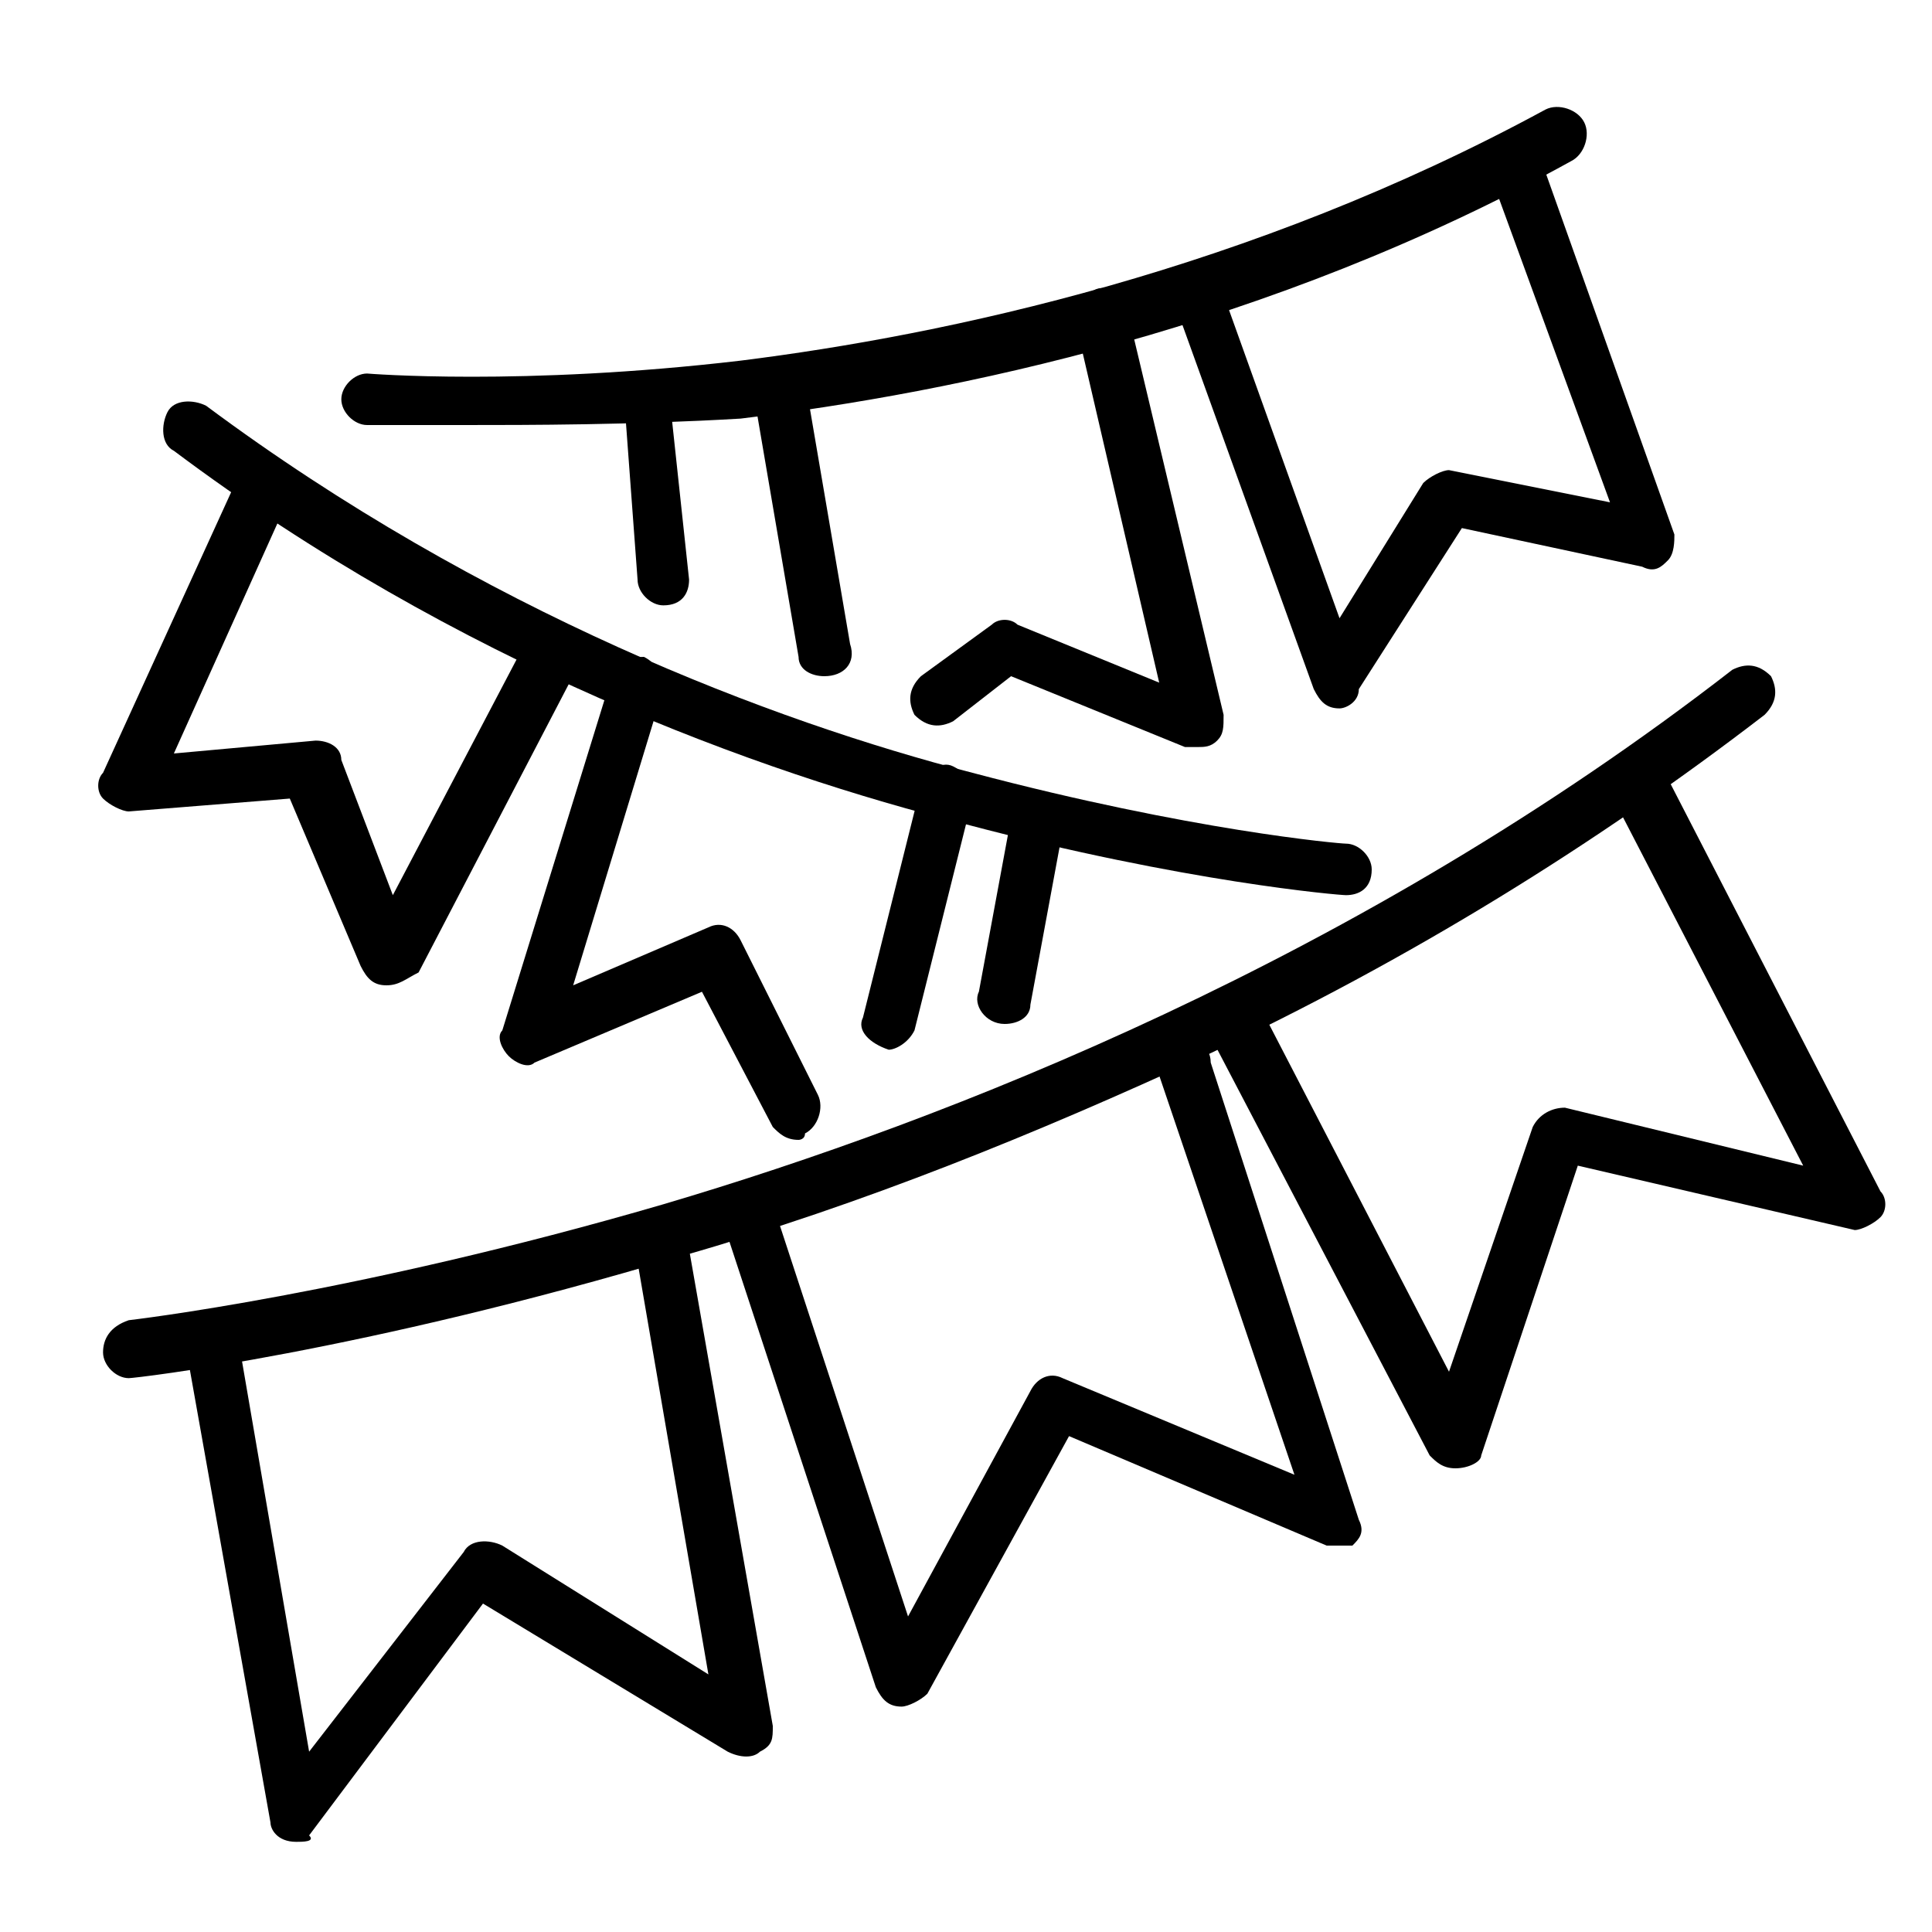
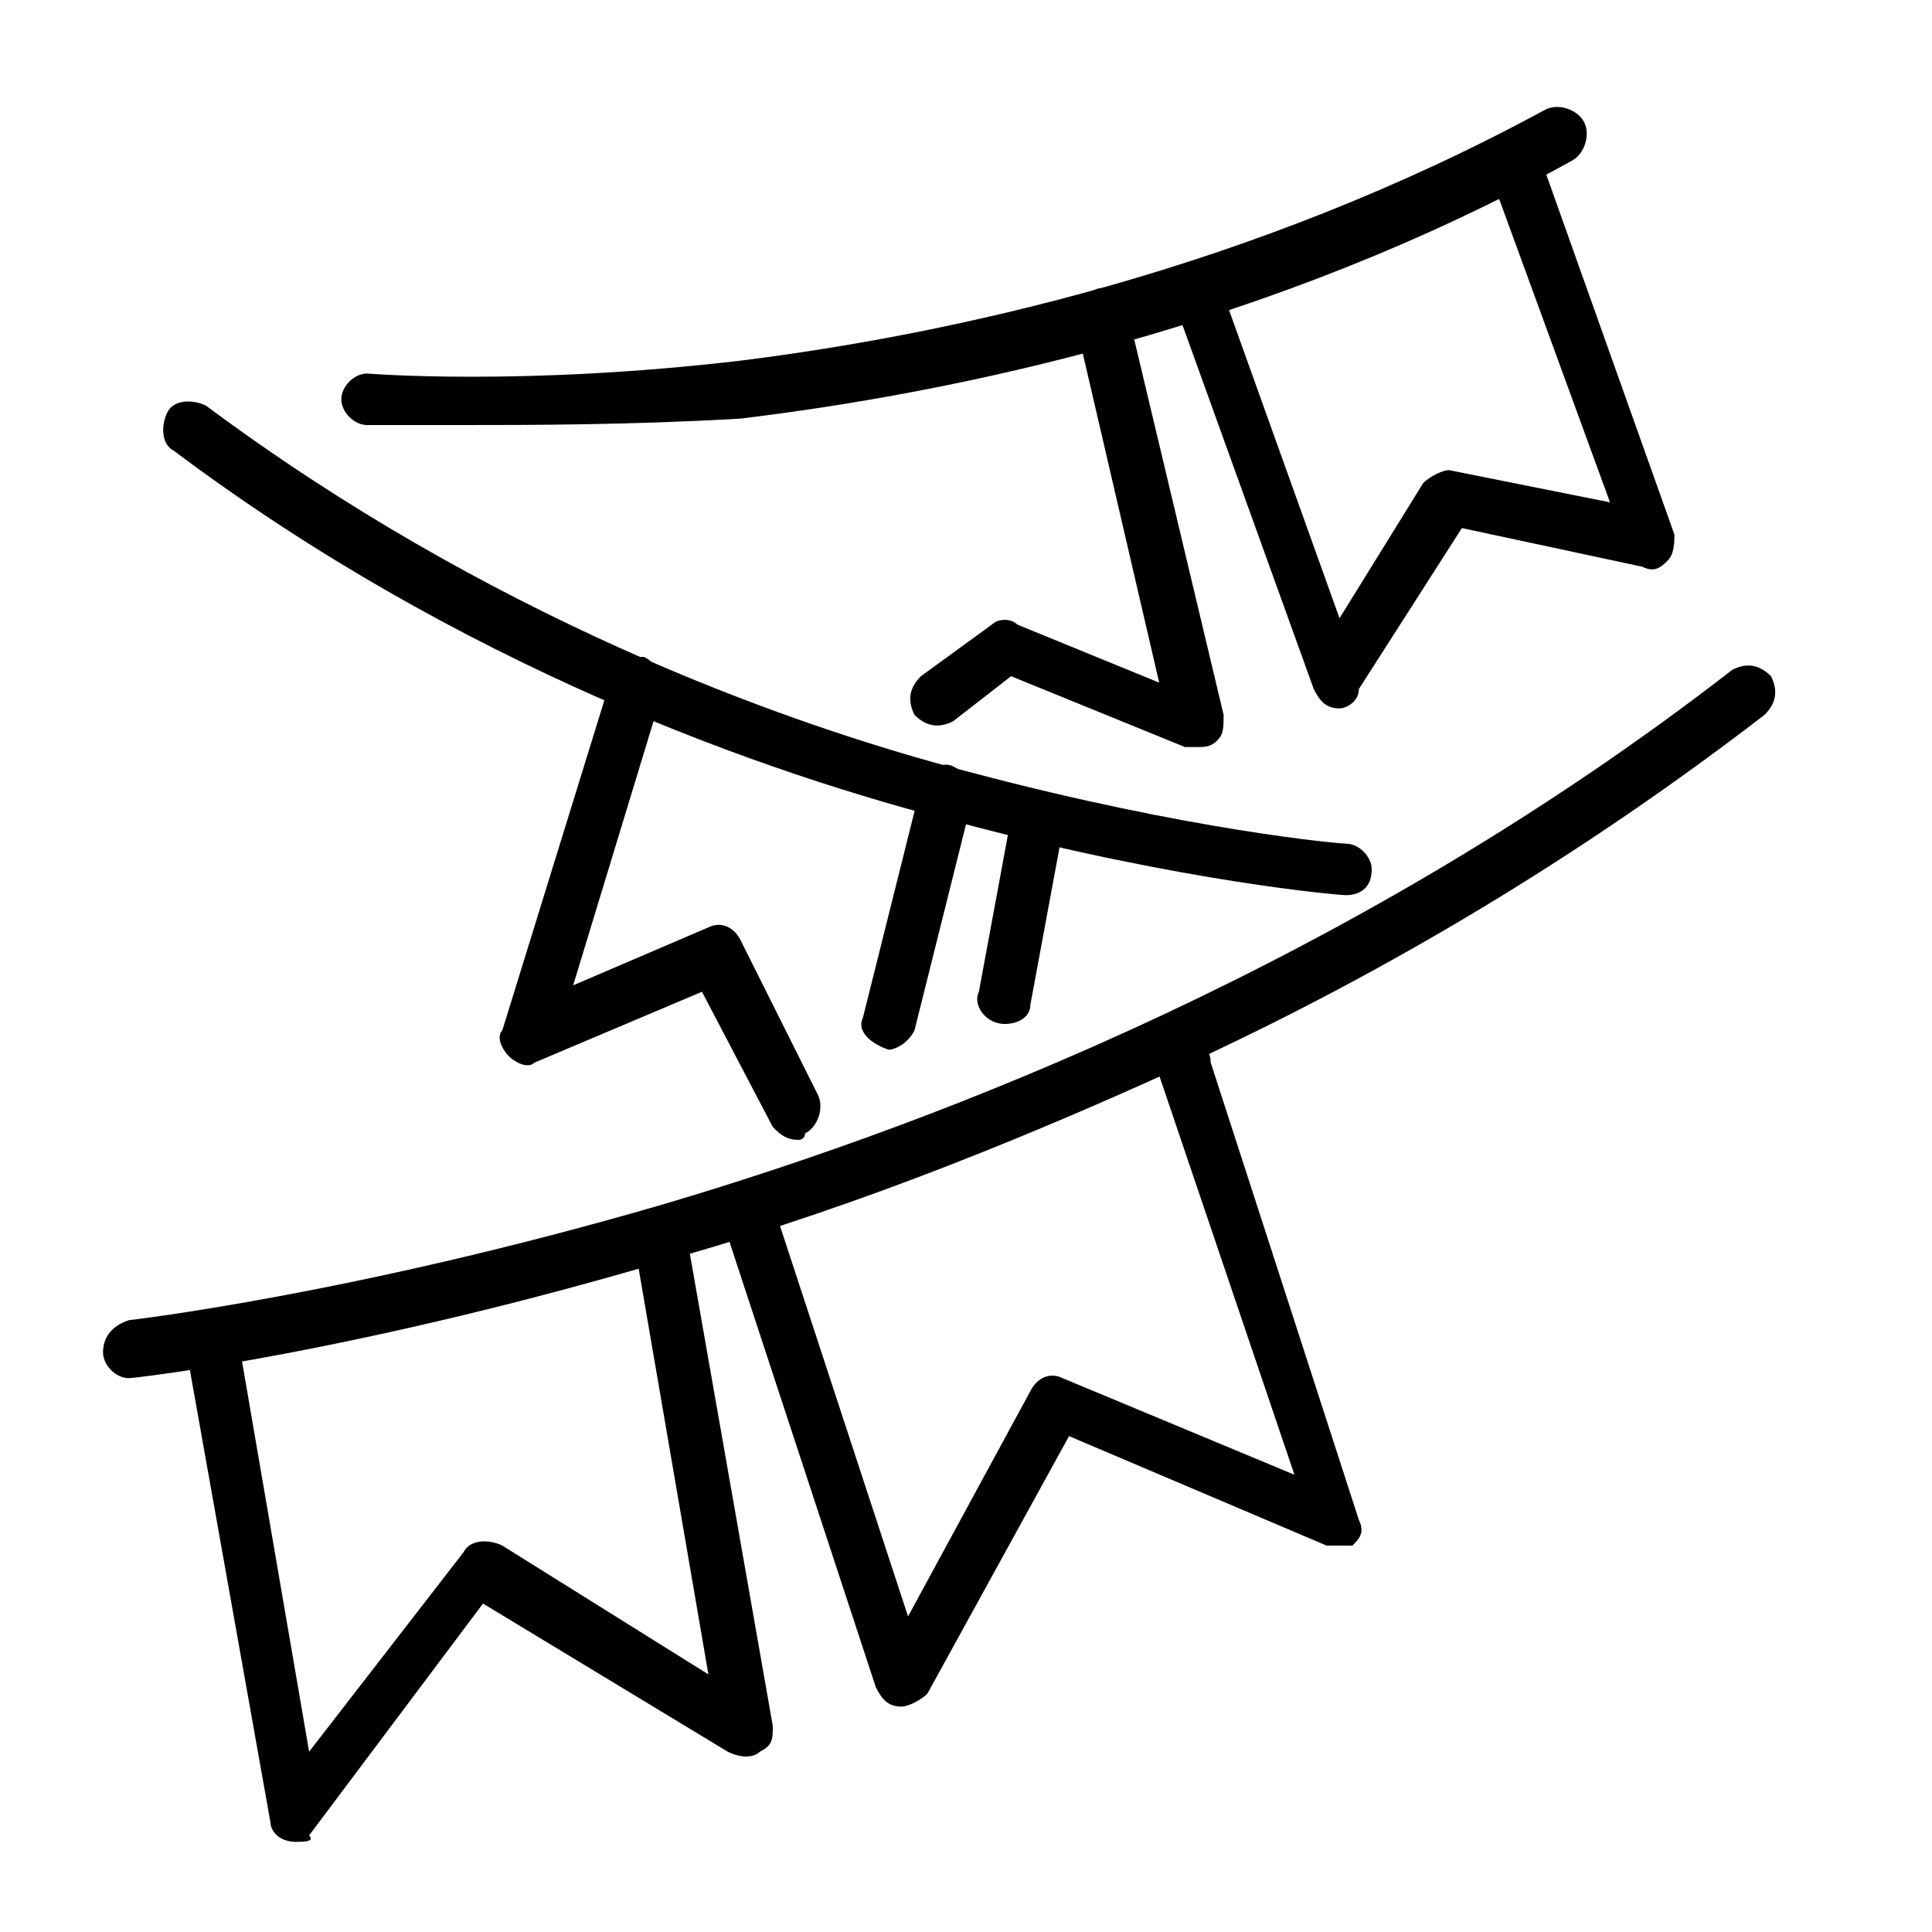
<svg xmlns="http://www.w3.org/2000/svg" version="1.1" id="レイヤー_1" x="0px" y="0px" viewBox="0 0 30 30" style="enable-background:new 0 0 30 30;" xml:space="preserve">
  <g>
    <g>
      <path d="M2,21.4c-0.2,0-0.4-0.2-0.4-0.4c0-0.2,0.1-0.4,0.4-0.5c0,0,3.5-0.4,8.3-1.8c4.4-1.3,10.8-3.8,16.6-8.3    c0.2-0.1,0.4-0.1,0.6,0.1c0.1,0.2,0.1,0.4-0.1,0.6c-2.6,2-5.5,3.8-8.7,5.3c-2.6,1.2-5.3,2.3-8.1,3.1C5.6,21,2.1,21.4,2,21.4    C2,21.4,2,21.4,2,21.4z" />
    </g>
    <g>
      <path d="M20.9,13.9C20.9,13.9,20.9,13.9,20.9,13.9c-0.1,0-2.5-0.2-5.9-1.1C11.8,12,7.1,10.3,2.7,7C2.5,6.9,2.5,6.6,2.6,6.4    C2.7,6.2,3,6.2,3.2,6.3C7.5,9.5,12,11.2,15.1,12c3.4,0.9,5.7,1.1,5.8,1.1c0.2,0,0.4,0.2,0.4,0.4C21.3,13.8,21.1,13.9,20.9,13.9z" />
      <path d="M12.4,17.7c-0.2,0-0.3-0.1-0.4-0.2l-1.1-2.1l-2.6,1.1c-0.1,0.1-0.3,0-0.4-0.1c-0.1-0.1-0.2-0.3-0.1-0.4l1.7-5.5    c0.1-0.2,0.3-0.3,0.5-0.3c0.2,0.1,0.3,0.3,0.3,0.5l-1.4,4.6l2.1-0.9c0.2-0.1,0.4,0,0.5,0.2l1.2,2.4c0.1,0.2,0,0.5-0.2,0.6    C12.5,17.7,12.4,17.7,12.4,17.7z" />
-       <path d="M6,15.3C6,15.3,6,15.3,6,15.3c-0.2,0-0.3-0.1-0.4-0.3l-1.1-2.6L2,12.6c-0.1,0-0.3-0.1-0.4-0.2c-0.1-0.1-0.1-0.3,0-0.4    l2.1-4.6C3.8,7.1,4.1,7,4.3,7.1c0.2,0.1,0.3,0.3,0.2,0.6l-1.8,4l2.2-0.2c0.2,0,0.4,0.1,0.4,0.3l0.8,2.1l2.1-4    c0.1-0.2,0.4-0.3,0.6-0.2s0.3,0.4,0.2,0.6l-2.5,4.8C6.3,15.2,6.2,15.3,6,15.3z" />
    </g>
    <path d="M7.2,6.6c-0.9,0-1.5,0-1.5,0c-0.2,0-0.4-0.2-0.4-0.4c0-0.2,0.2-0.4,0.4-0.4c0,0,2.4,0.2,5.8-0.2c3.2-0.4,7.9-1.4,12.5-3.9   c0.2-0.1,0.5,0,0.6,0.2c0.1,0.2,0,0.5-0.2,0.6c-4.7,2.6-9.6,3.6-12.9,4C9.8,6.6,8.2,6.6,7.2,6.6z" />
    <path d="M20.8,11C20.8,11,20.8,11,20.8,11c-0.2,0-0.3-0.1-0.4-0.3l-2.2-6.1c-0.1-0.2,0-0.5,0.2-0.5c0.2-0.1,0.5,0,0.5,0.2l1.9,5.3   l1.3-2.1c0.1-0.1,0.3-0.2,0.4-0.2L25,7.8l-1.9-5.2c-0.1-0.2,0-0.5,0.3-0.5c0.2-0.1,0.5,0,0.5,0.3L26,8.3c0,0.1,0,0.3-0.1,0.4   c-0.1,0.1-0.2,0.2-0.4,0.1l-2.8-0.6l-1.6,2.5C21.1,10.9,20.9,11,20.8,11z" />
    <path d="M4.6,28.6C4.6,28.6,4.5,28.6,4.6,28.6c-0.3,0-0.4-0.2-0.4-0.3L2.9,21c0-0.2,0.1-0.4,0.3-0.5c0.2,0,0.4,0.1,0.5,0.3l1.1,6.4   l2.4-3.1c0.1-0.2,0.4-0.2,0.6-0.1L11,26l-1.1-6.4c0-0.2,0.1-0.4,0.3-0.5c0.2,0,0.4,0.1,0.5,0.3l1.3,7.4c0,0.2,0,0.3-0.2,0.4   c-0.1,0.1-0.3,0.1-0.5,0l-3.8-2.3l-2.7,3.6C4.9,28.6,4.7,28.6,4.6,28.6z" />
    <path d="M14,26.5C14,26.5,14,26.5,14,26.5c-0.2,0-0.3-0.1-0.4-0.3l-2.3-7c-0.1-0.2,0-0.5,0.3-0.5c0.2-0.1,0.5,0,0.5,0.3l2,6.1   l1.9-3.5c0.1-0.2,0.3-0.3,0.5-0.2l3.6,1.5L18,16.7c-0.1-0.2,0-0.5,0.3-0.5c0.2-0.1,0.5,0,0.5,0.3l2.3,7.1c0.1,0.2,0,0.3-0.1,0.4   C20.9,24,20.7,24,20.6,24l-4-1.7l-2.2,4C14.3,26.4,14.1,26.5,14,26.5z" />
-     <path d="M22.6,22.8c-0.2,0-0.3-0.1-0.4-0.2l-3.4-6.5c-0.1-0.2,0-0.5,0.2-0.6c0.2-0.1,0.5,0,0.6,0.2l2.9,5.6l1.3-3.8   c0.1-0.2,0.3-0.3,0.5-0.3l3.7,0.9l-3-5.8c-0.1-0.2,0-0.5,0.2-0.6c0.2-0.1,0.5,0,0.6,0.2l3.4,6.6c0.1,0.1,0.1,0.3,0,0.4   c-0.1,0.1-0.3,0.2-0.4,0.2l-4.3-1L23,22.6C23,22.7,22.8,22.8,22.6,22.8C22.7,22.8,22.7,22.8,22.6,22.8z" />
    <path d="M13.8,16.3C13.7,16.3,13.7,16.3,13.8,16.3c-0.3-0.1-0.5-0.3-0.4-0.5l0.9-3.6c0.1-0.2,0.3-0.4,0.5-0.3   c0.2,0.1,0.4,0.3,0.3,0.5L14.2,16C14.1,16.2,13.9,16.3,13.8,16.3z" />
    <path d="M15.6,15.9C15.6,15.9,15.6,15.9,15.6,15.9c-0.3,0-0.5-0.3-0.4-0.5l0.5-2.7c0-0.2,0.3-0.4,0.5-0.3c0.2,0,0.4,0.3,0.3,0.5   L16,15.6C16,15.8,15.8,15.9,15.6,15.9z" />
    <path d="M18.6,11.6c-0.1,0-0.1,0-0.2,0l-2.7-1.1l-0.9,0.7c-0.2,0.1-0.4,0.1-0.6-0.1c-0.1-0.2-0.1-0.4,0.1-0.6l1.1-0.8   c0.1-0.1,0.3-0.1,0.4,0l2.2,0.9L16.7,5c-0.1-0.2,0.1-0.4,0.3-0.5c0.2-0.1,0.4,0.1,0.5,0.3l1.5,6.3c0,0.2,0,0.3-0.1,0.4   C18.8,11.6,18.7,11.6,18.6,11.6z" />
-     <path d="M12.8,10.5c-0.2,0-0.4-0.1-0.4-0.3l-0.7-4.1c0-0.2,0.1-0.4,0.3-0.5c0.2,0,0.4,0.1,0.5,0.3l0.7,4.1   C13.3,10.3,13.1,10.5,12.8,10.5C12.8,10.5,12.8,10.5,12.8,10.5z" />
-     <path d="M10.3,9.4c-0.2,0-0.4-0.2-0.4-0.4L9.7,6.3C9.6,6,9.8,5.8,10,5.8c0.2,0,0.4,0.2,0.4,0.4L10.7,9C10.7,9.2,10.6,9.4,10.3,9.4   C10.3,9.4,10.3,9.4,10.3,9.4z" />
  </g>
</svg>